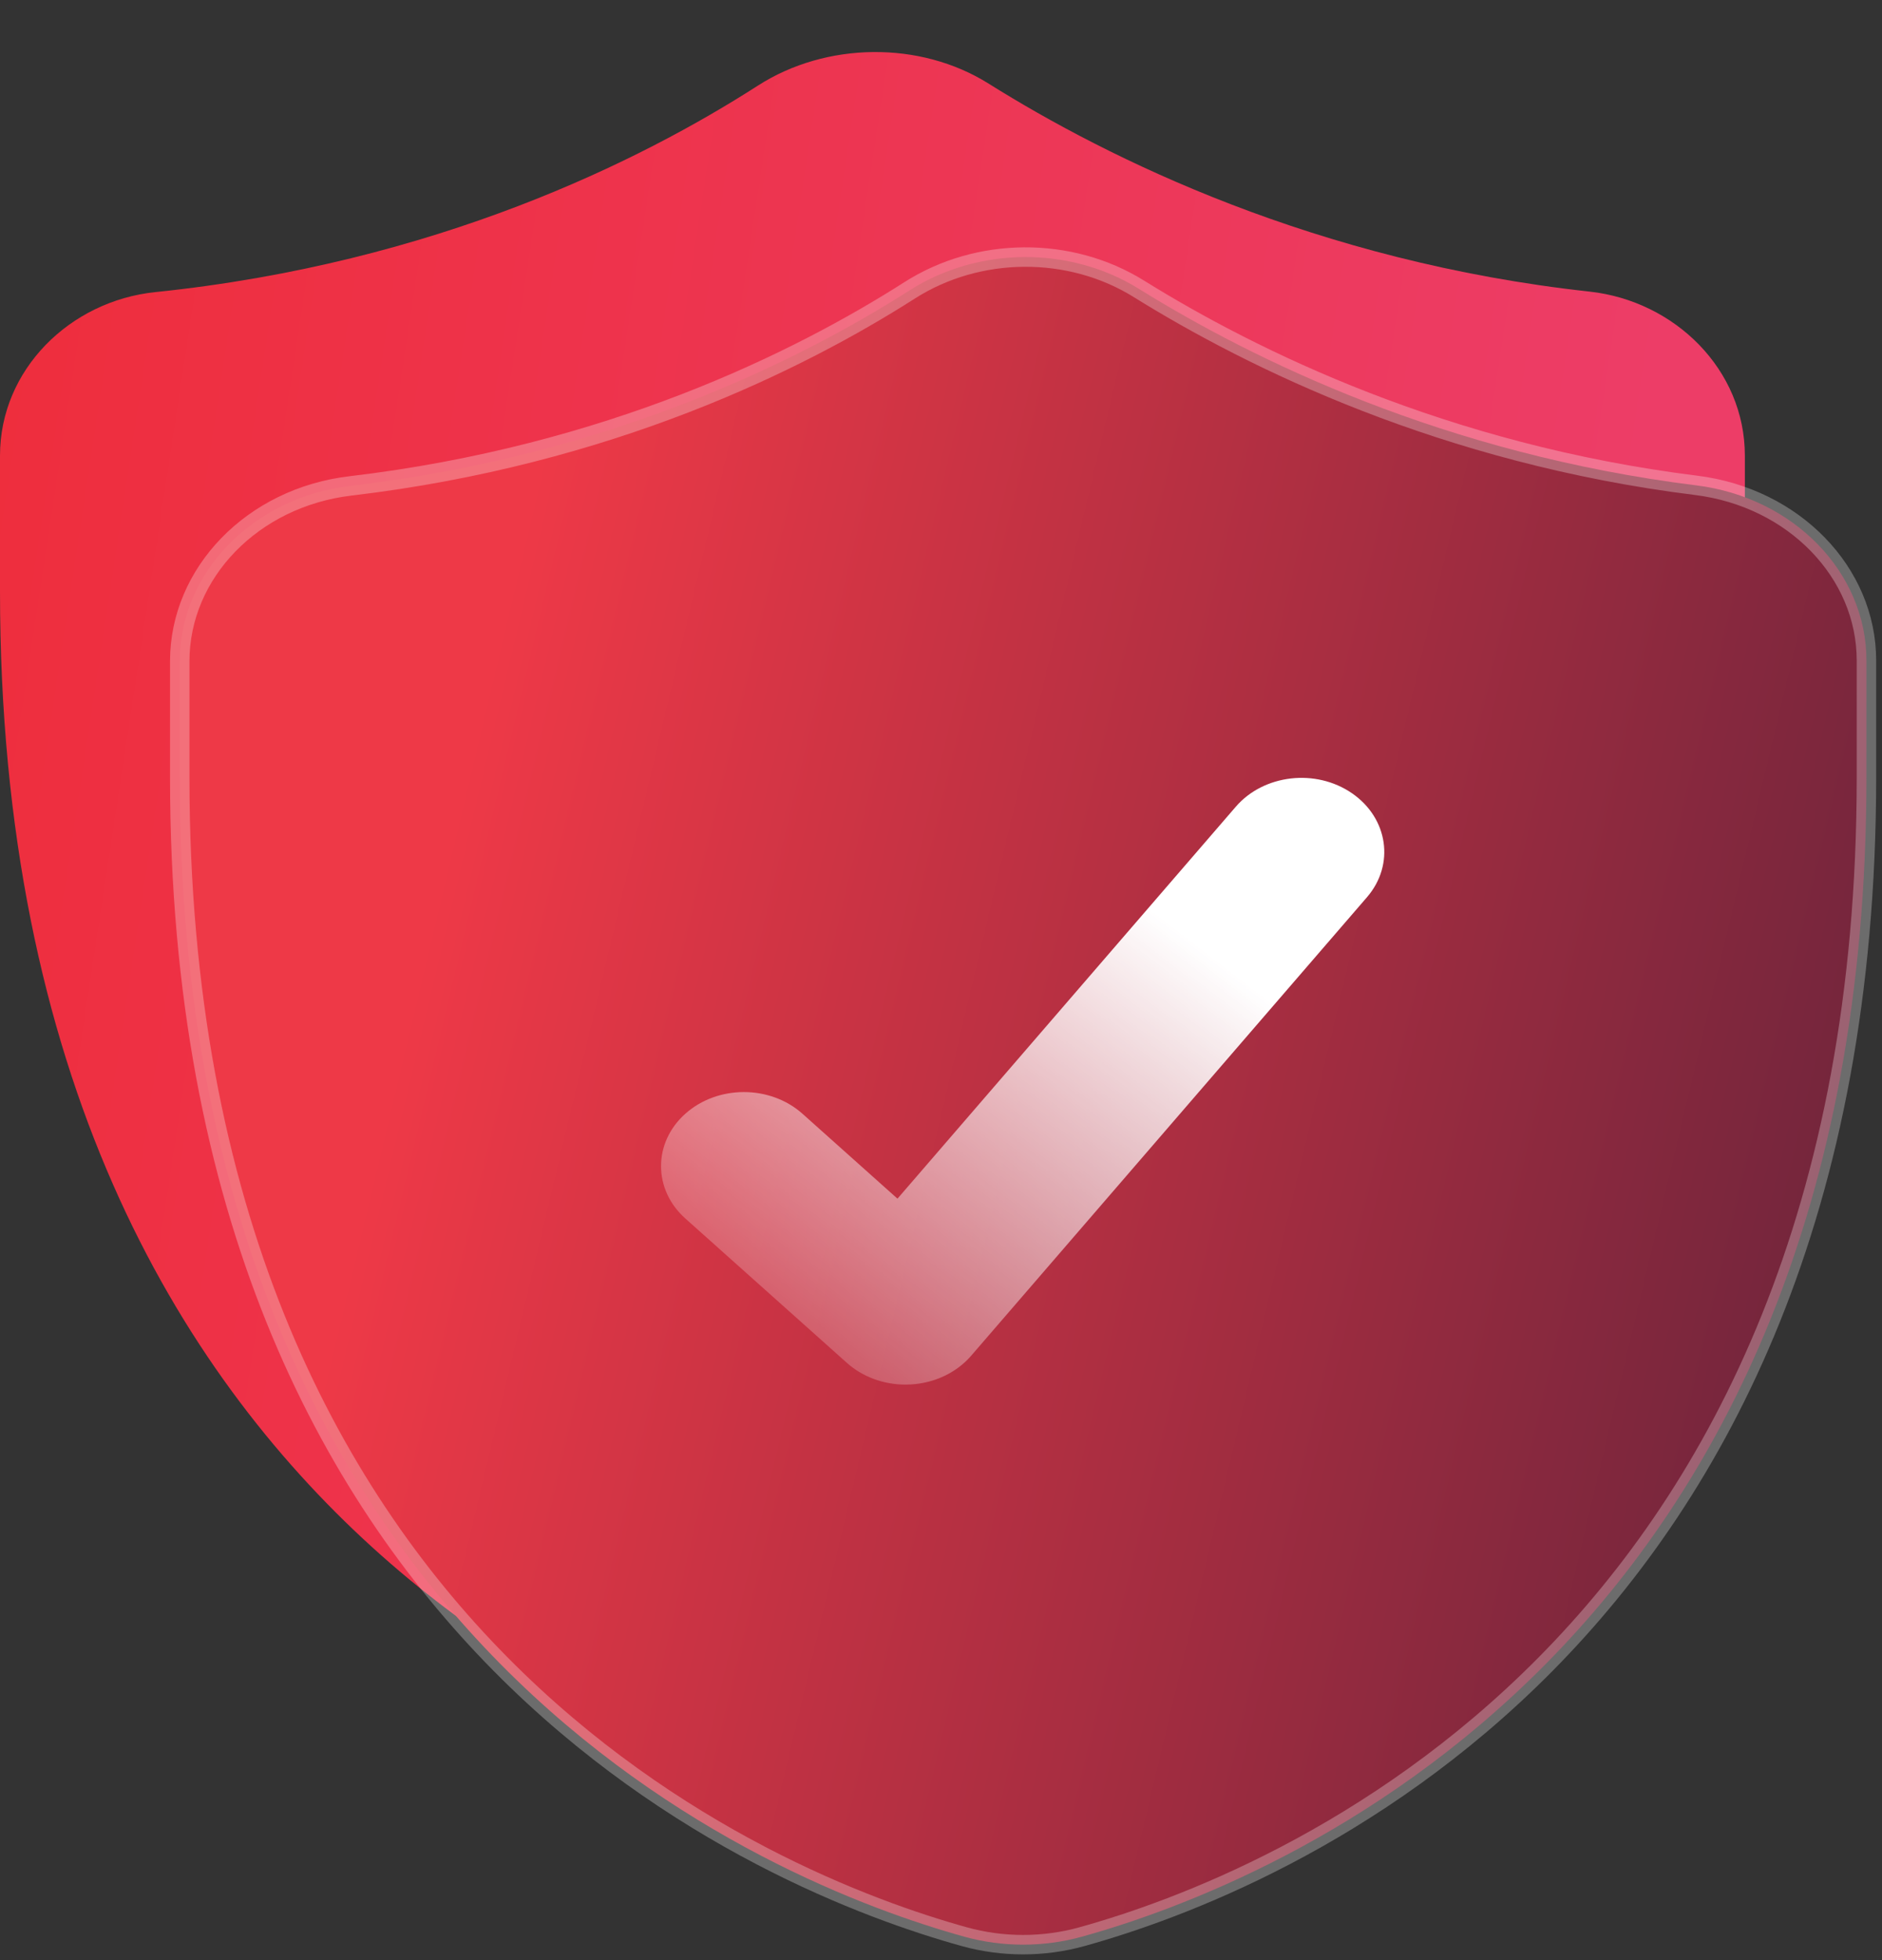
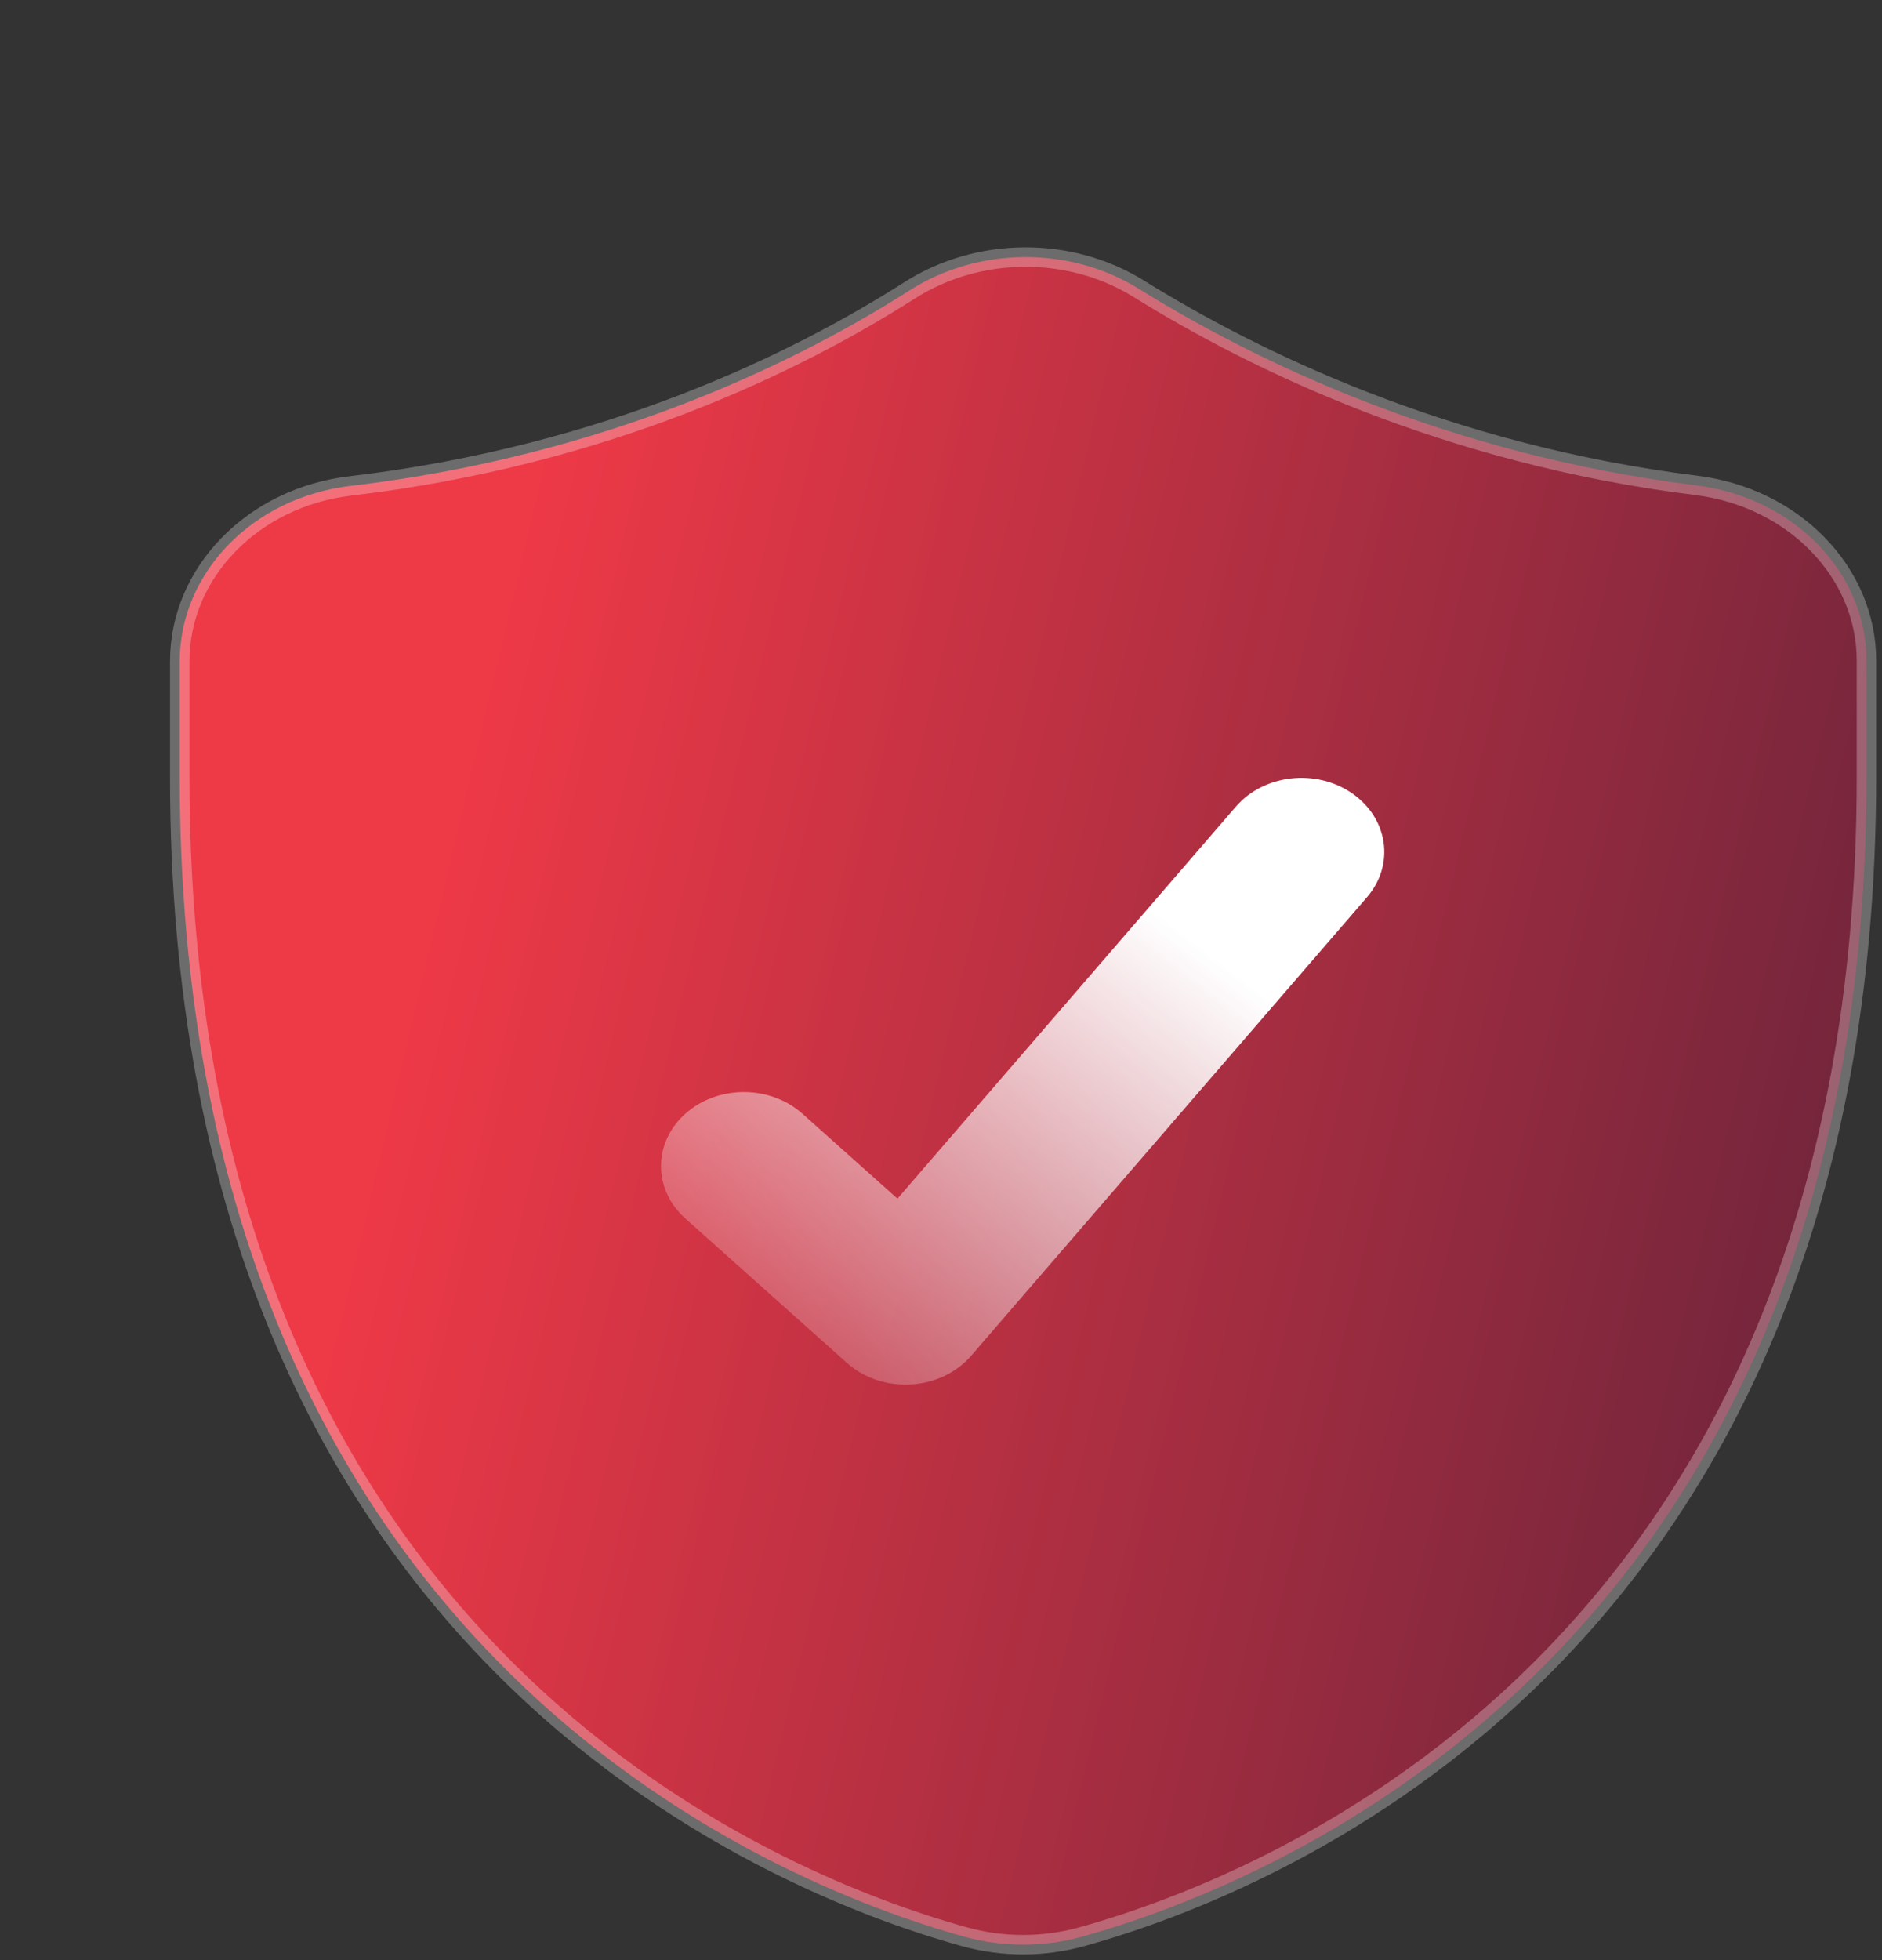
<svg xmlns="http://www.w3.org/2000/svg" width="242" height="252" viewBox="0 0 242 252" fill="none">
  <rect x="0" y="0" width="242" height="252" fill="#333333" stroke="none" />
-   <path d="M204.393 37.486C215.373 38.688 224.366 47.528 224.366 58.574V75.995C224.366 200.485 133.297 227.297 115.265 231.386C113.209 231.852 111.159 231.852 109.103 231.386C91.071 227.297 0 200.485 0 75.995V58.574C0 47.528 8.987 38.688 19.974 37.552C55.999 33.828 82.365 20.692 97.463 11.002C106.223 5.38 118.29 5.217 127.11 10.742C142.528 20.4 169.265 33.641 204.393 37.486Z" fill="url(#paint0_linear_816_1397)" />
  <path d="M218.102 62.395C230.669 63.958 240 73.594 240 84.923V99.923C240 211.928 163.739 242.138 139.12 248.973C134.19 250.342 128.923 250.342 123.992 248.973C99.373 242.138 23.112 211.928 23.112 99.923V85.009C23.112 73.659 32.462 63.956 45.061 62.468C78.259 58.549 102.698 46.426 116.974 37.322C125.78 31.704 137.56 31.606 146.441 37.129C161.027 46.199 185.76 58.371 218.102 62.395Z" fill="url(#paint1_linear_816_1397)" stroke="white" stroke-opacity="0.28" stroke-width="2.5" />
  <path d="M116.436 178C113.62 178 110.908 177.003 108.904 175.212L88.121 156.642C83.96 152.925 83.96 146.898 88.121 143.181C92.281 139.464 99.026 139.464 103.187 143.181L115.403 154.096L158.91 103.706C162.505 99.543 169.195 98.771 173.853 101.982C178.512 105.194 179.375 111.171 175.782 115.334L124.872 174.295C123.001 176.462 120.177 177.804 117.121 177.98C116.892 177.994 116.663 178 116.436 178Z" fill="url(#paint2_linear_816_1397)" />
  <defs>
    <linearGradient id="paint0_linear_816_1397" x1="-25.561" y1="-46.404" x2="260.989" y2="-2.782" gradientUnits="userSpaceOnUse">
      <stop stop-color="#EE2B35" />
      <stop offset="0.865" stop-color="#ED3D67" />
    </linearGradient>
    <linearGradient id="paint1_linear_816_1397" x1="74.048" y1="39.623" x2="254.817" y2="82.582" gradientUnits="userSpaceOnUse">
      <stop stop-color="#EE3947" />
      <stop offset="1" stop-color="#72253C" />
    </linearGradient>
    <linearGradient id="paint2_linear_816_1397" x1="164.05" y1="129.25" x2="120.515" y2="185.67" gradientUnits="userSpaceOnUse">
      <stop stop-color="white" />
      <stop offset="1" stop-color="white" stop-opacity="0.2" />
    </linearGradient>
  </defs>
</svg>